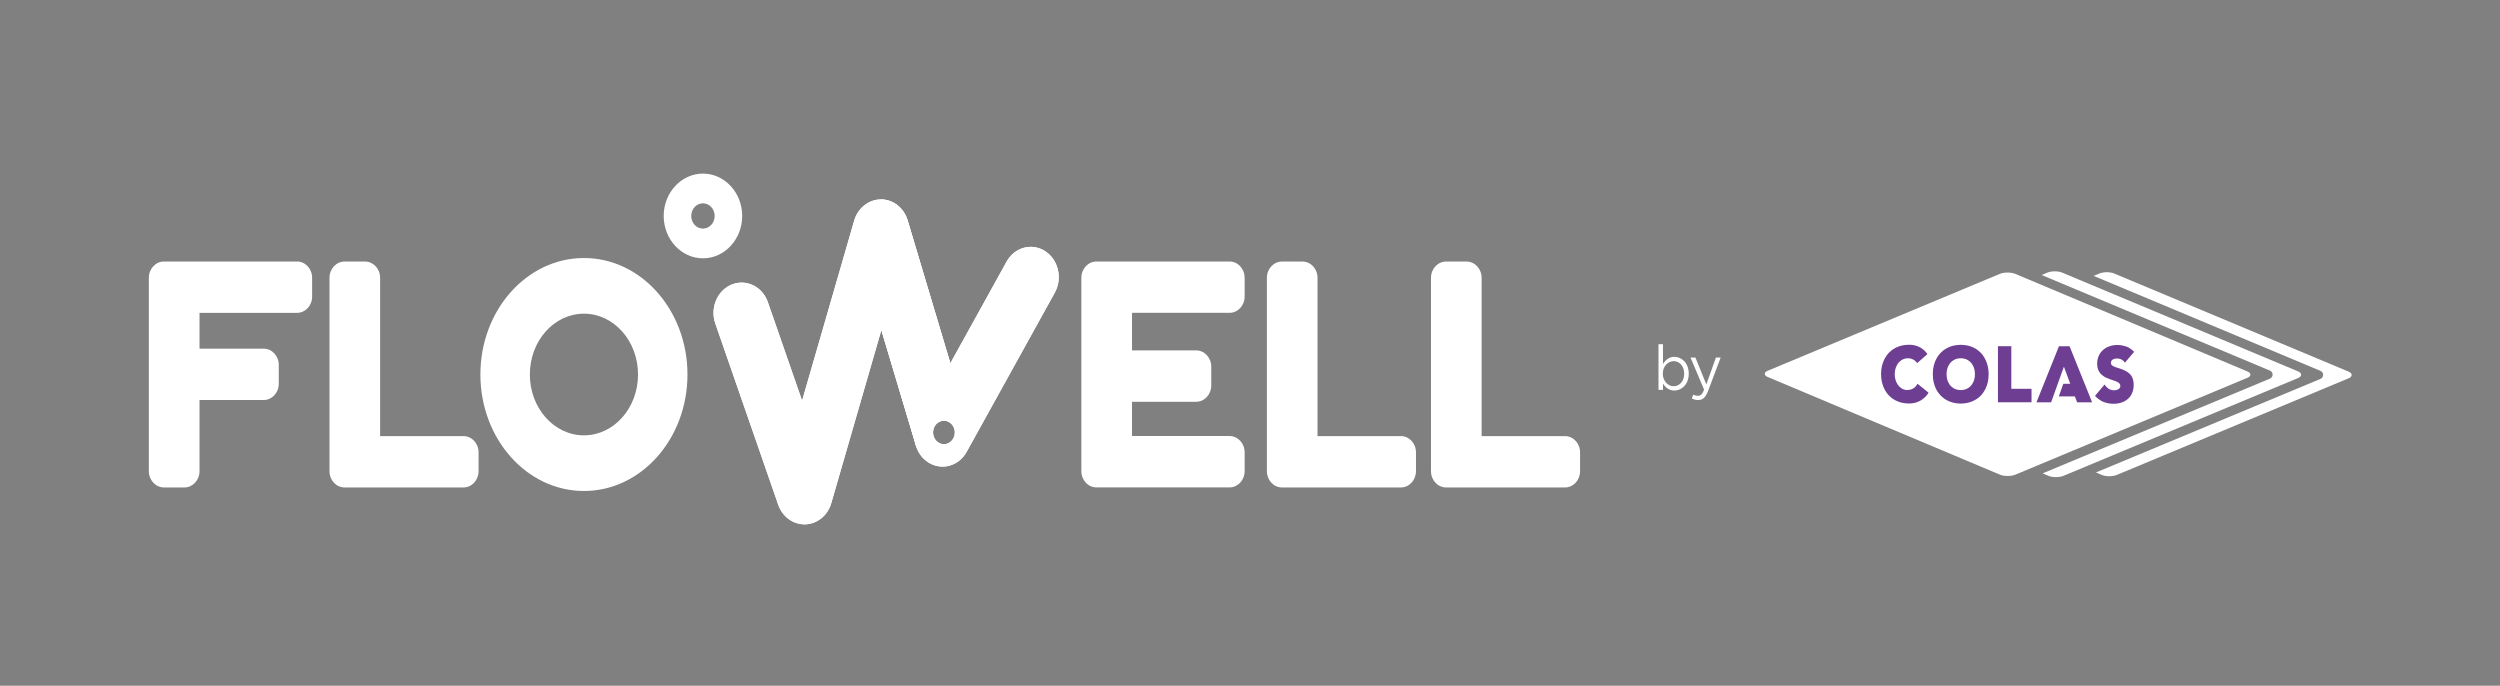
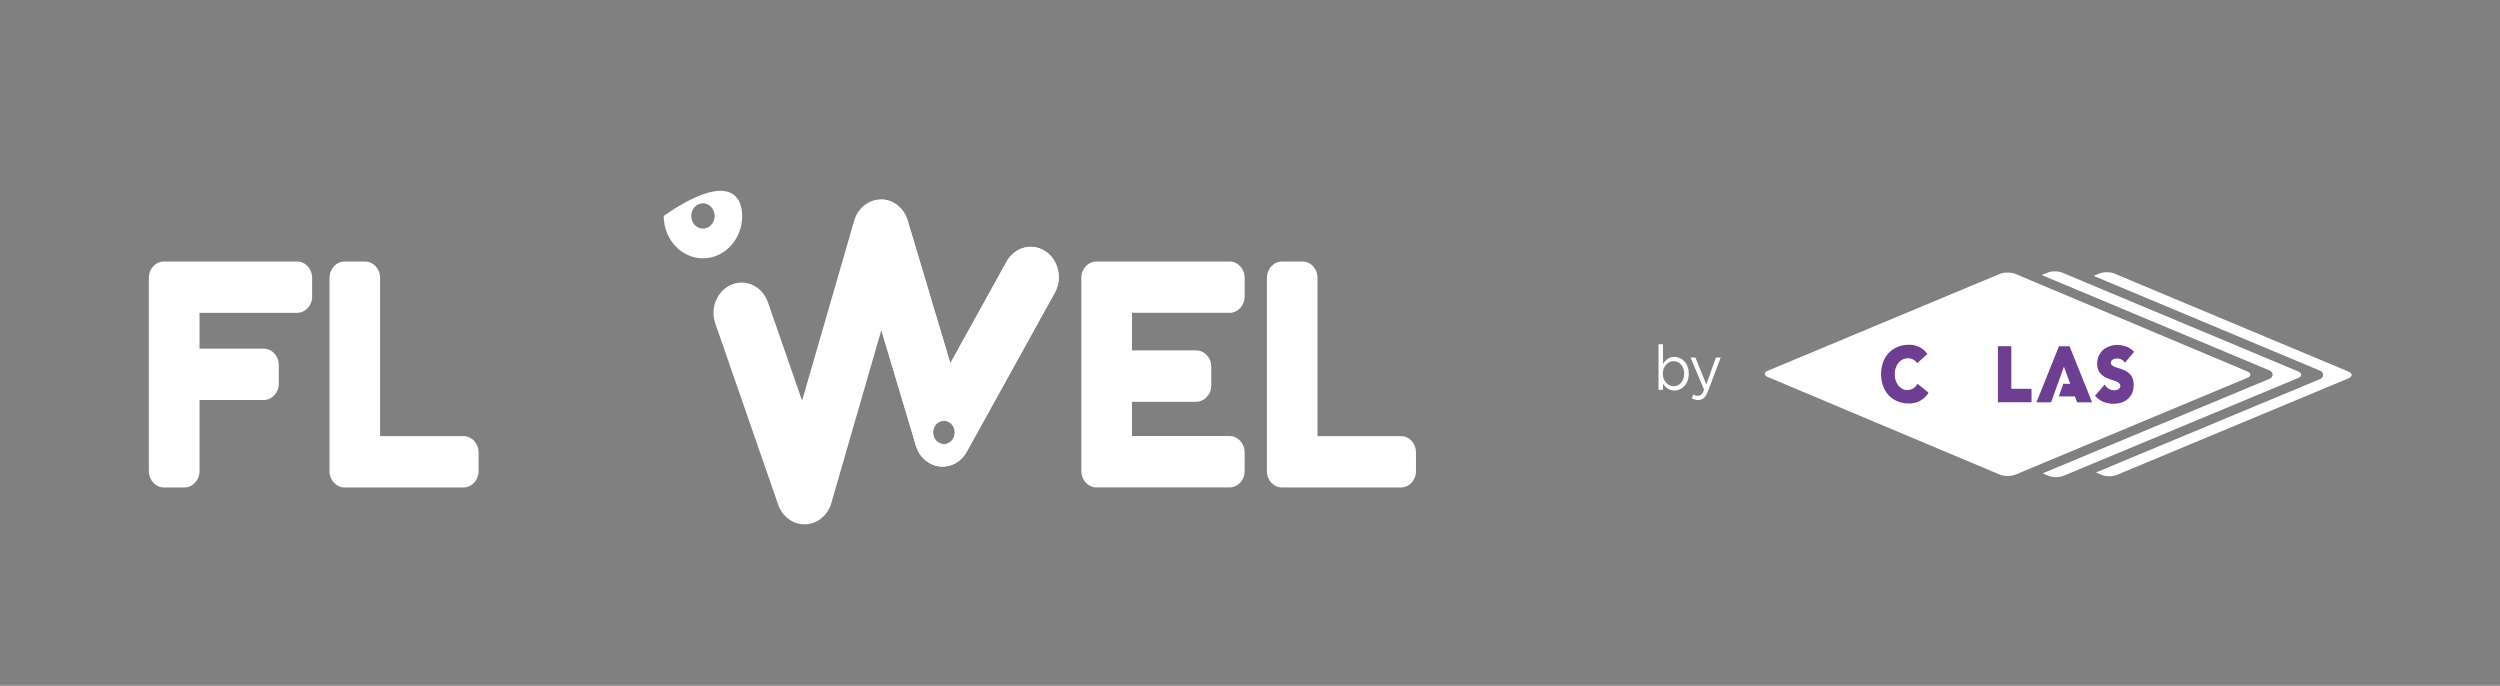
<svg xmlns="http://www.w3.org/2000/svg" width="175" height="48" viewBox="0 0 175 48" fill="none">
  <rect x="0" y="0" width="175" height="48" fill="#808080" stroke="none" />
  <g clip-path="url(#clip0_3308_27040)">
    <path d="M26.608 30.527V19.447C26.608 18.816 26.135 18.308 25.553 18.308H24.12C23.536 18.308 23.065 18.819 23.065 19.447V32.983C23.065 33.613 23.538 34.122 24.12 34.122H32.445C33.029 34.122 33.5 33.611 33.5 32.983V31.666C33.5 31.035 33.027 30.527 32.445 30.527H26.611H26.608Z" fill="white" />
    <path d="M92.226 30.527V19.447C92.226 18.816 91.753 18.308 91.171 18.308H89.738C89.154 18.308 88.683 18.819 88.683 19.447V32.983C88.683 33.613 89.156 34.122 89.738 34.122H98.063C98.647 34.122 99.118 33.611 99.118 32.983V31.666C99.118 31.035 98.645 30.527 98.063 30.527H92.229H92.226Z" fill="white" />
-     <path d="M103.713 30.527V19.447C103.713 18.816 103.239 18.308 102.657 18.308H101.225C100.64 18.308 100.169 18.819 100.169 19.447V32.983C100.169 33.613 100.643 34.122 101.225 34.122H109.549C110.134 34.122 110.605 33.611 110.605 32.983V31.666C110.605 31.035 110.131 30.527 109.549 30.527H103.715H103.713Z" fill="white" />
    <path d="M21.849 20.761V19.447C21.849 18.816 21.375 18.305 20.791 18.305H11.477C10.893 18.305 10.419 18.816 10.419 19.447V32.98C10.419 33.611 10.893 34.122 11.477 34.122H12.909C13.494 34.122 13.967 33.611 13.967 32.98V28.002H18.456C19.04 28.002 19.514 27.491 19.514 26.861V25.546C19.514 24.916 19.04 24.405 18.456 24.405H13.967V21.9H20.793C21.378 21.9 21.851 21.389 21.851 20.759L21.849 20.761Z" fill="white" />
    <path d="M87.125 20.761V19.447C87.125 18.816 86.651 18.305 86.067 18.305H76.753C76.169 18.305 75.695 18.816 75.695 19.447V32.98C75.695 33.611 76.169 34.119 76.751 34.119H86.067C86.651 34.119 87.125 33.608 87.125 32.978V31.663C87.125 31.033 86.651 30.522 86.067 30.522H79.241V28.124H83.73C84.314 28.124 84.788 27.613 84.788 26.983V25.668C84.788 25.038 84.314 24.527 83.73 24.527H79.241V21.898H86.067C86.651 21.898 87.125 21.387 87.125 20.756V20.761Z" fill="white" />
-     <path d="M64.108 31.172L61.697 23.099L58.191 35.217C57.941 36.081 57.209 36.678 56.37 36.704C56.351 36.704 56.332 36.704 56.313 36.704C55.496 36.704 54.761 36.157 54.473 35.326L50.072 22.647C49.69 21.551 50.206 20.328 51.224 19.916C52.242 19.507 53.375 20.061 53.754 21.159L56.146 28.047L59.791 15.449C60.045 14.567 60.802 13.964 61.657 13.959H61.666C62.52 13.959 63.276 14.551 63.537 15.429L66.527 25.438" fill="white" />
    <path d="M64.108 31.172L61.697 23.122C61.697 23.122 61.664 13.967 61.667 13.967C62.564 13.974 63.276 14.582 63.538 15.459L66.528 25.448C66.528 25.448 64.365 30.523 64.108 31.174V31.172Z" fill="white" />
    <path d="M73.157 17.578C72.227 16.978 71.02 17.306 70.464 18.31L64.293 29.456C63.737 30.46 64.041 31.762 64.972 32.362C65.903 32.962 67.109 32.634 67.665 31.63L73.836 20.484C74.392 19.48 74.088 18.178 73.157 17.578ZM66.075 31.091C65.655 31.091 65.314 30.722 65.314 30.27C65.314 29.817 65.655 29.449 66.075 29.449C66.494 29.449 66.836 29.817 66.836 30.27C66.836 30.722 66.494 31.091 66.075 31.091Z" fill="white" />
-     <path d="M49.207 18.082C47.692 18.082 46.459 16.752 46.459 15.117C46.459 13.482 47.692 12.153 49.207 12.153C50.722 12.153 51.954 13.482 51.954 15.117C51.954 16.752 50.722 18.082 49.207 18.082ZM49.207 14.232C48.754 14.232 48.387 14.629 48.387 15.117C48.387 15.605 48.754 16.002 49.207 16.002C49.659 16.002 50.027 15.605 50.027 15.117C50.027 14.629 49.659 14.232 49.207 14.232Z" fill="white" />
+     <path d="M49.207 18.082C47.692 18.082 46.459 16.752 46.459 15.117C50.722 12.153 51.954 13.482 51.954 15.117C51.954 16.752 50.722 18.082 49.207 18.082ZM49.207 14.232C48.754 14.232 48.387 14.629 48.387 15.117C48.387 15.605 48.754 16.002 49.207 16.002C49.659 16.002 50.027 15.605 50.027 15.117C50.027 14.629 49.659 14.232 49.207 14.232Z" fill="white" />
    <path d="M64.108 31.172L61.697 23.099L58.191 35.217C57.941 36.081 57.209 36.678 56.37 36.704C56.351 36.704 56.332 36.704 56.313 36.704C55.496 36.704 54.761 36.157 54.473 35.326L50.072 22.647C49.69 21.551 50.206 20.328 51.224 19.916C52.242 19.507 53.375 20.061 53.754 21.159L56.146 28.047L59.791 15.449C60.045 14.567 60.802 13.964 61.657 13.959H61.666C62.52 13.959 63.276 14.551 63.537 15.429L66.527 25.438" fill="white" />
-     <path d="M40.876 18.062C36.872 18.062 33.628 21.713 33.628 26.215C33.628 30.718 36.872 34.369 40.876 34.369C44.879 34.369 48.123 30.718 48.123 26.215C48.123 21.713 44.879 18.062 40.876 18.062ZM40.876 30.474C38.785 30.474 37.089 28.567 37.089 26.215C37.089 23.863 38.783 21.957 40.876 21.957C42.968 21.957 44.662 23.863 44.662 26.215C44.662 28.567 42.968 30.474 40.876 30.474Z" fill="white" />
    <path d="M73.158 17.581C72.227 16.981 71.021 17.309 70.465 18.313L64.294 29.459C63.738 30.463 64.042 31.765 64.972 32.365C65.903 32.965 67.109 32.637 67.666 31.633L73.837 20.487C74.392 19.483 74.089 18.181 73.158 17.581ZM66.075 31.094C65.656 31.094 65.314 30.725 65.314 30.273C65.314 29.82 65.656 29.451 66.075 29.451C66.495 29.451 66.836 29.82 66.836 30.273C66.836 30.725 66.495 31.094 66.075 31.094Z" fill="white" />
    <path d="M117.211 27.338C116.823 27.338 116.571 27.109 116.408 26.858V27.29H116.095V24.094H116.408V25.482C116.578 25.21 116.825 24.979 117.211 24.979C117.713 24.979 118.213 25.408 118.213 26.156C118.213 26.903 117.718 27.338 117.211 27.338ZM117.155 25.281C116.766 25.281 116.396 25.632 116.396 26.156C116.396 26.68 116.766 27.036 117.155 27.036C117.544 27.036 117.892 26.713 117.892 26.161C117.892 25.609 117.553 25.281 117.155 25.281Z" fill="white" />
    <path d="M119.567 27.364C119.388 27.832 119.186 28.002 118.87 28.002C118.696 28.002 118.566 27.964 118.425 27.888L118.531 27.621C118.632 27.677 118.726 27.705 118.858 27.705C119.044 27.705 119.162 27.601 119.287 27.28L118.335 25.025H118.679L119.443 26.912L120.116 25.025H120.449L119.567 27.362V27.364Z" fill="white" />
    <path d="M160.881 26.004L144.35 19.083C144.211 19.025 144.027 18.994 143.832 18.994C143.636 18.994 143.452 19.025 143.313 19.083L142.915 19.251C142.915 19.251 158.732 25.874 158.89 25.94C159.01 25.991 159.083 26.098 159.083 26.222C159.083 26.347 159.01 26.456 158.89 26.507L142.984 33.135L143.398 33.308C143.537 33.367 143.721 33.4 143.919 33.4C144.117 33.4 144.298 33.367 144.435 33.311L160.881 26.456C161.006 26.405 161.079 26.322 161.079 26.233C161.079 26.141 161.008 26.06 160.881 26.006V26.004Z" fill="white" />
    <path d="M164.418 26.021L147.991 19.144C147.852 19.086 147.668 19.055 147.472 19.055C147.277 19.055 147.093 19.088 146.954 19.144L146.556 19.312C146.556 19.312 162.269 25.892 162.427 25.958C162.547 26.009 162.62 26.116 162.62 26.24C162.62 26.365 162.547 26.474 162.427 26.525L146.718 33.072L147.133 33.247C147.272 33.306 147.456 33.336 147.654 33.336C147.852 33.336 148.033 33.303 148.17 33.247L164.418 26.474C164.543 26.423 164.616 26.339 164.616 26.25C164.616 26.159 164.546 26.077 164.418 26.024V26.021Z" fill="white" />
    <path d="M157.34 26.011L141.066 19.17C140.92 19.109 140.724 19.078 140.531 19.081C140.335 19.078 140.14 19.106 139.991 19.17L123.724 25.96C123.474 26.065 123.472 26.278 123.724 26.383L139.998 33.227C140.144 33.288 140.34 33.318 140.533 33.316C140.729 33.318 140.924 33.29 141.073 33.227L157.34 26.436C157.59 26.332 157.592 26.118 157.34 26.014V26.011Z" fill="white" />
-     <path d="M138.652 24.694C138.478 24.516 138.04 24.137 137.253 24.137C136.466 24.137 136.027 24.514 135.853 24.692C135.679 24.87 135.297 25.33 135.297 26.192C135.297 27.054 135.676 27.514 135.851 27.694C136.025 27.872 136.477 28.251 137.25 28.251C138.023 28.251 138.478 27.875 138.65 27.697C138.824 27.519 139.206 27.033 139.206 26.197C139.206 25.36 138.827 24.875 138.652 24.694ZM137.971 26.995C137.884 27.092 137.67 27.305 137.25 27.305C136.831 27.305 136.614 27.089 136.529 26.993C136.442 26.893 136.261 26.644 136.261 26.192C136.261 25.739 136.444 25.49 136.532 25.391C136.616 25.292 136.845 25.078 137.253 25.078C137.66 25.078 137.886 25.292 137.974 25.391C138.058 25.49 138.245 25.739 138.245 26.192C138.245 26.644 138.058 26.893 137.974 26.993L137.971 26.995Z" fill="#6D3E91" />
    <path d="M140.792 24.234H139.856V28.159H142.206V27.216H140.792V24.234Z" fill="#6D3E91" />
    <path d="M133.525 27.303C133.167 27.303 132.974 27.092 132.894 26.993C132.814 26.893 132.632 26.642 132.632 26.189C132.632 25.762 132.816 25.485 132.899 25.386C132.981 25.289 133.212 25.078 133.554 25.078C134.004 25.078 134.199 25.421 134.199 25.421L134.918 24.788C134.918 24.788 134.553 24.132 133.629 24.132C132.847 24.132 132.404 24.509 132.229 24.687C132.055 24.865 131.673 25.355 131.673 26.187C131.673 27.018 132.053 27.509 132.227 27.689C132.399 27.867 132.851 28.246 133.627 28.246C134.612 28.246 134.998 27.486 134.998 27.486L134.223 26.86C134.223 26.86 134.039 27.3 133.528 27.3L133.525 27.303Z" fill="#6D3E91" />
    <path d="M144.87 24.239L144.128 24.236L142.552 28.162H143.577L144.474 25.668L144.917 26.868H144.43L144.116 27.75H145.242L145.4 28.164H146.449L144.87 24.239Z" fill="#6D3E91" />
    <path d="M148.902 26.028C148.657 25.865 148.409 25.811 148.117 25.712C147.86 25.623 147.761 25.547 147.761 25.387C147.761 25.29 147.839 25.095 148.192 25.095C148.605 25.095 148.739 25.392 148.739 25.392L149.389 24.627C149.347 24.586 149.114 24.342 148.8 24.243C148.416 24.123 148.046 24.113 147.688 24.23C147.193 24.39 146.8 24.81 146.8 25.456C146.8 26.04 147.137 26.251 147.262 26.343C147.436 26.473 147.938 26.628 148.061 26.673C148.174 26.714 148.426 26.798 148.426 27.022C148.426 27.271 148.056 27.39 147.747 27.281C147.471 27.182 147.351 26.956 147.323 26.915L146.651 27.708C146.708 27.777 146.979 28.044 147.281 28.148C147.483 28.219 147.702 28.265 147.936 28.265C148.496 28.265 148.796 28.054 148.928 27.945C149.06 27.835 149.359 27.543 149.359 26.943C149.359 26.343 149.064 26.137 148.904 26.03L148.902 26.028Z" fill="#6D3E91" />
  </g>
  <defs>
    <clipPath id="clip0_3308_27040">
      <rect width="175" height="47" fill="white" transform="translate(0 0.908)" />
    </clipPath>
  </defs>
</svg>